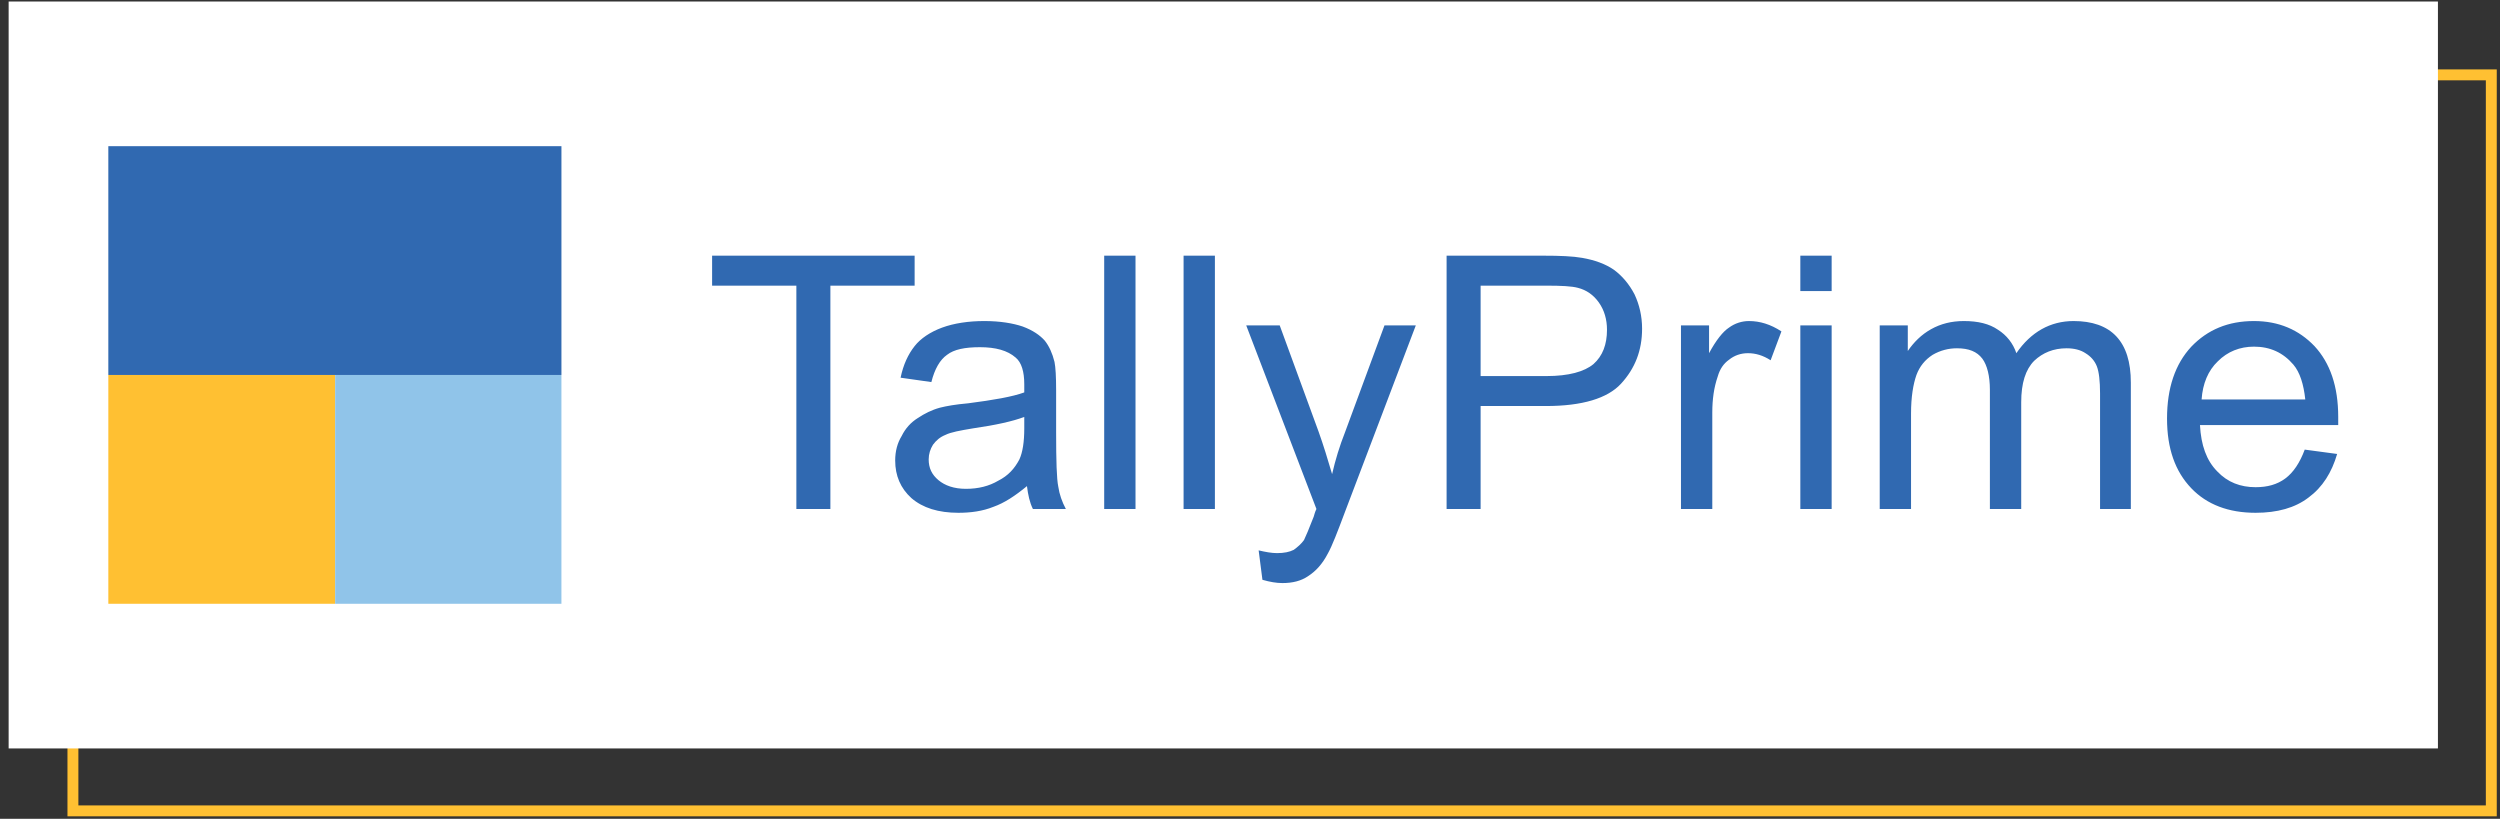
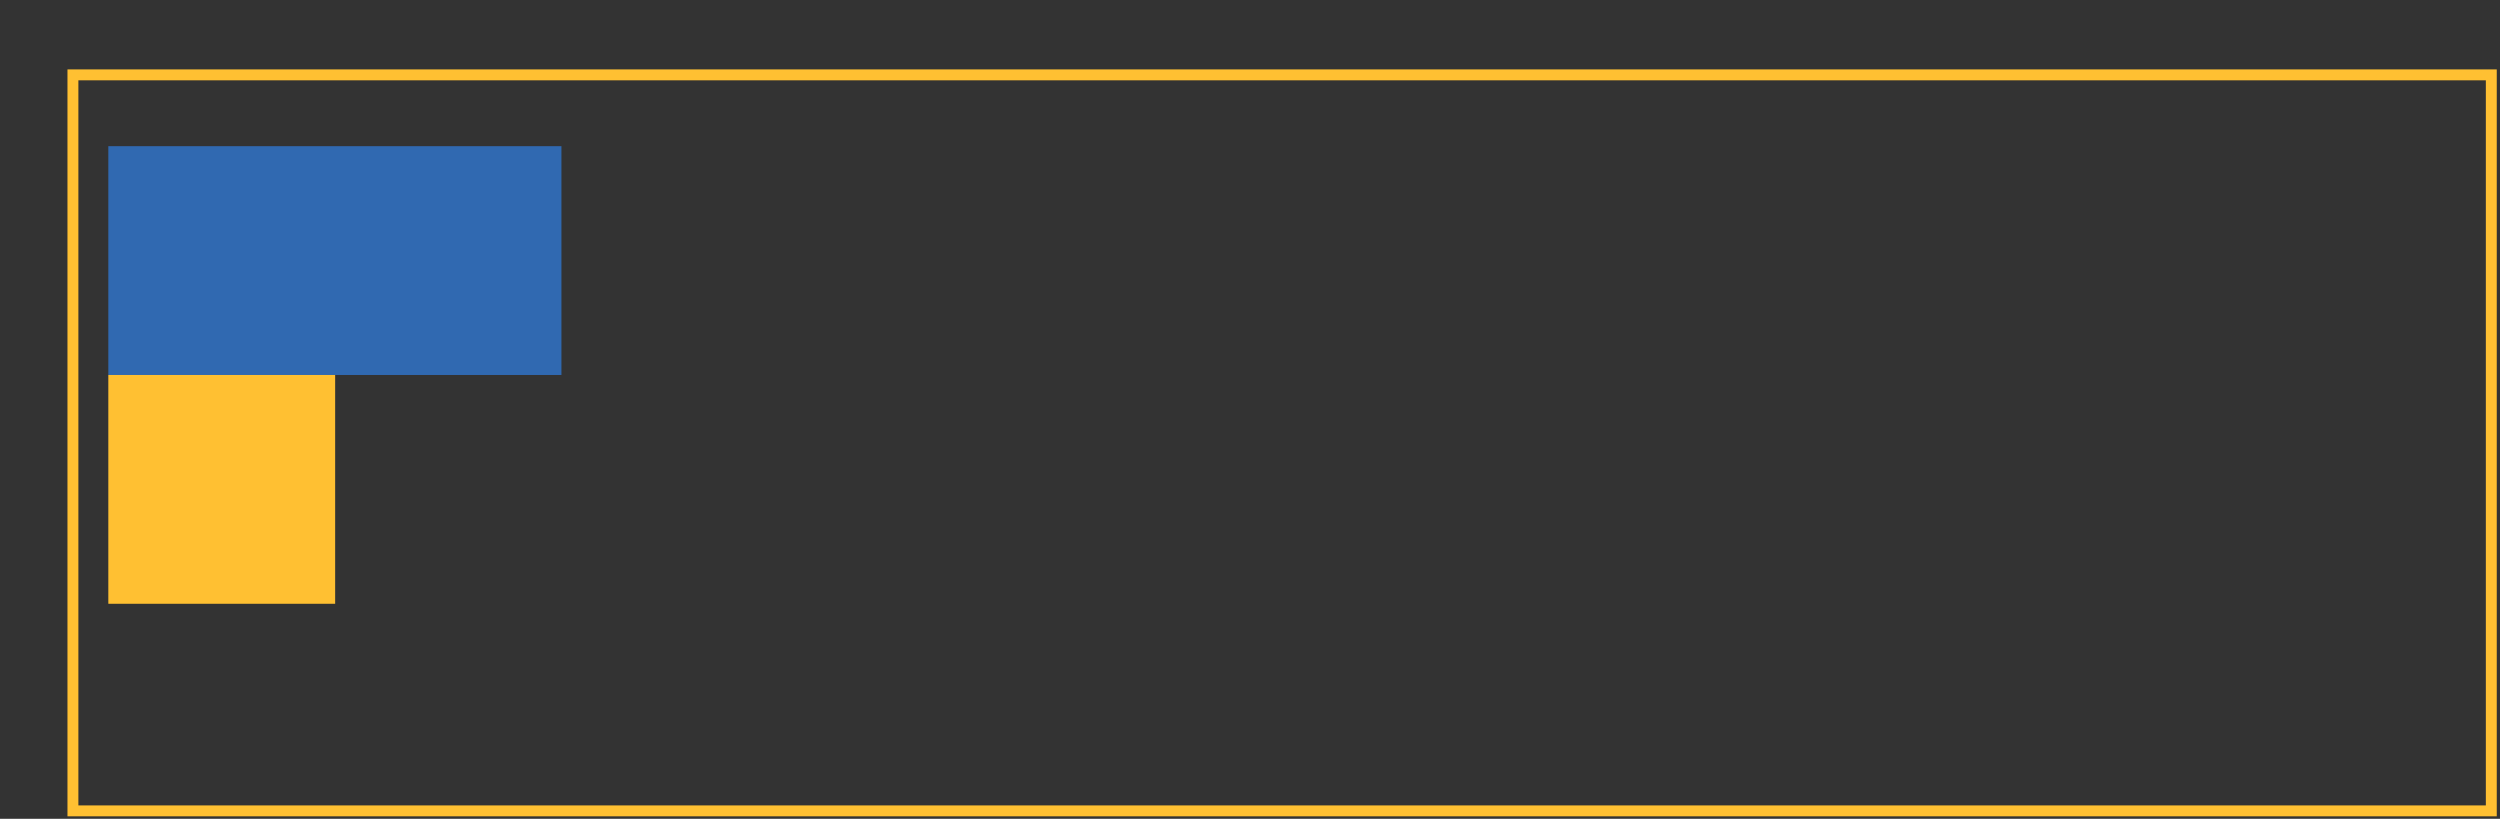
<svg xmlns="http://www.w3.org/2000/svg" width="229" height="75" viewBox="0 0 229 75" fill="none">
  <rect x="0" y="0" width="229" height="75" fill="#333333" stroke="none" />
  <rect x="6.68" y="6.858" width="221.523" height="67.418" stroke="#FFC032" />
-   <rect x="0.791" y="0.139" width="222.523" height="68.418" fill="white" />
  <path d="M51.428 34.348H9.923V13.39H51.428V34.348Z" fill="#3069B1" />
  <path d="M30.7 55.306H9.923V34.348H30.7V55.306Z" fill="#FFC032" />
-   <path d="M51.427 55.306H30.7V34.348H51.427V55.306Z" fill="#90C4E9" />
-   <path d="M72.947 46.623V26.165H65.229V23.42H83.78V26.165H76.063V46.623H72.947ZM94.07 44.527C92.982 45.425 91.992 46.074 91.003 46.423C90.013 46.823 88.925 46.972 87.787 46.972C85.957 46.972 84.522 46.523 83.484 45.625C82.494 44.727 81.999 43.579 81.999 42.182C81.999 41.334 82.197 40.585 82.593 39.937C82.939 39.238 83.434 38.689 84.077 38.29C84.671 37.891 85.363 37.541 86.105 37.342C86.699 37.192 87.54 37.042 88.678 36.943C91.003 36.643 92.734 36.344 93.823 35.945C93.823 35.546 93.823 35.296 93.823 35.196C93.823 34.049 93.575 33.2 93.031 32.751C92.289 32.102 91.201 31.803 89.766 31.803C88.381 31.803 87.392 32.003 86.749 32.502C86.105 32.951 85.611 33.799 85.314 34.997L82.494 34.597C82.742 33.4 83.187 32.452 83.78 31.703C84.325 31.005 85.215 30.406 86.303 30.007C87.392 29.608 88.727 29.408 90.162 29.408C91.597 29.408 92.784 29.608 93.674 29.907C94.614 30.256 95.257 30.705 95.702 31.204C96.098 31.703 96.395 32.352 96.593 33.15C96.692 33.649 96.741 34.498 96.741 35.745V39.587C96.741 42.232 96.791 43.879 96.939 44.577C97.038 45.276 97.285 45.974 97.632 46.623H94.614C94.317 46.024 94.169 45.326 94.07 44.527ZM93.823 38.19C92.784 38.589 91.201 38.939 89.123 39.238C87.936 39.438 87.095 39.587 86.6 39.837C86.105 40.036 85.759 40.336 85.462 40.735C85.215 41.134 85.067 41.583 85.067 42.082C85.067 42.881 85.363 43.48 85.957 43.978C86.551 44.477 87.392 44.777 88.48 44.777C89.618 44.777 90.607 44.527 91.448 44.028C92.338 43.579 92.932 42.931 93.377 42.082C93.674 41.434 93.823 40.486 93.823 39.238V38.19ZM101.144 46.623V23.42H104.013V46.623H101.144ZM108.416 46.623V23.42H111.285V46.623H108.416ZM115.639 53.11L115.292 50.415C115.935 50.565 116.48 50.665 116.974 50.665C117.617 50.665 118.112 50.565 118.508 50.365C118.854 50.116 119.2 49.817 119.448 49.467C119.596 49.168 119.893 48.469 120.338 47.322C120.388 47.172 120.437 46.922 120.585 46.623L114.154 29.807H117.222L120.783 39.538C121.229 40.785 121.624 42.082 122.02 43.43C122.317 42.132 122.713 40.835 123.207 39.587L126.819 29.807H129.688L123.207 46.873C122.515 48.719 122.02 50.016 121.624 50.715C121.13 51.663 120.536 52.312 119.843 52.761C119.2 53.21 118.409 53.409 117.469 53.409C116.925 53.409 116.331 53.309 115.639 53.11ZM132.508 46.623V23.42H141.363C142.896 23.42 144.083 23.47 144.924 23.62C146.062 23.819 147.052 24.169 147.843 24.718C148.585 25.266 149.228 26.015 149.723 26.963C150.168 27.911 150.415 28.959 150.415 30.107C150.415 32.102 149.772 33.749 148.486 35.146C147.249 36.494 144.924 37.192 141.61 37.192H135.624V46.623H132.508ZM135.624 34.448H141.659C143.688 34.448 145.122 34.049 145.963 33.35C146.804 32.602 147.2 31.554 147.2 30.206C147.2 29.258 146.953 28.41 146.458 27.712C145.963 27.013 145.32 26.564 144.529 26.364C143.984 26.215 143.045 26.165 141.61 26.165H135.624V34.448ZM153.977 46.623V29.807H156.55V32.352C157.193 31.154 157.836 30.356 158.38 30.007C158.924 29.608 159.567 29.408 160.21 29.408C161.2 29.408 162.189 29.707 163.179 30.356L162.189 33.001C161.497 32.552 160.804 32.352 160.111 32.352C159.468 32.352 158.875 32.552 158.38 32.951C157.885 33.3 157.539 33.799 157.341 34.498C156.995 35.496 156.846 36.593 156.846 37.791V46.623H153.977ZM164.91 26.664V23.42H167.779V26.664H164.91ZM164.91 46.623V29.807H167.779V46.623H164.91ZM172.182 46.623V29.807H174.754V32.152C175.298 31.354 175.991 30.655 176.881 30.157C177.772 29.657 178.761 29.408 179.899 29.408C181.185 29.408 182.224 29.657 183.016 30.206C183.807 30.705 184.401 31.454 184.698 32.352C186.033 30.406 187.814 29.408 189.941 29.408C191.623 29.408 192.959 29.857 193.849 30.805C194.74 31.753 195.185 33.15 195.185 35.047V46.623H192.365V36.044C192.365 34.897 192.266 34.049 192.069 33.55C191.871 33.051 191.524 32.651 191.03 32.352C190.584 32.053 189.991 31.903 189.298 31.903C188.111 31.903 187.122 32.302 186.33 33.051C185.539 33.849 185.143 35.096 185.143 36.843V46.623H182.274V35.695C182.274 34.448 182.026 33.45 181.581 32.851C181.086 32.202 180.344 31.903 179.256 31.903C178.465 31.903 177.722 32.102 177.03 32.502C176.337 32.951 175.843 33.55 175.546 34.348C175.249 35.196 175.051 36.344 175.051 37.891V46.623H172.182ZM211.114 41.184L214.082 41.583C213.588 43.28 212.747 44.627 211.461 45.575C210.224 46.523 208.591 46.972 206.613 46.972C204.139 46.972 202.16 46.224 200.726 44.727C199.242 43.18 198.5 41.084 198.5 38.34C198.5 35.546 199.242 33.35 200.726 31.753C202.21 30.206 204.09 29.408 206.464 29.408C208.74 29.408 210.57 30.206 212.005 31.703C213.439 33.25 214.181 35.396 214.181 38.19C214.181 38.34 214.181 38.589 214.181 38.939H201.517C201.616 40.785 202.111 42.182 203.1 43.18C204.04 44.178 205.227 44.627 206.613 44.627C207.701 44.627 208.591 44.378 209.333 43.829C210.075 43.28 210.669 42.382 211.114 41.184ZM201.666 36.593H211.164C211.015 35.196 210.669 34.099 210.075 33.4C209.135 32.302 207.948 31.753 206.464 31.753C205.178 31.753 204.04 32.202 203.15 33.1C202.259 33.949 201.765 35.146 201.666 36.593Z" fill="#3069B1" />
</svg>